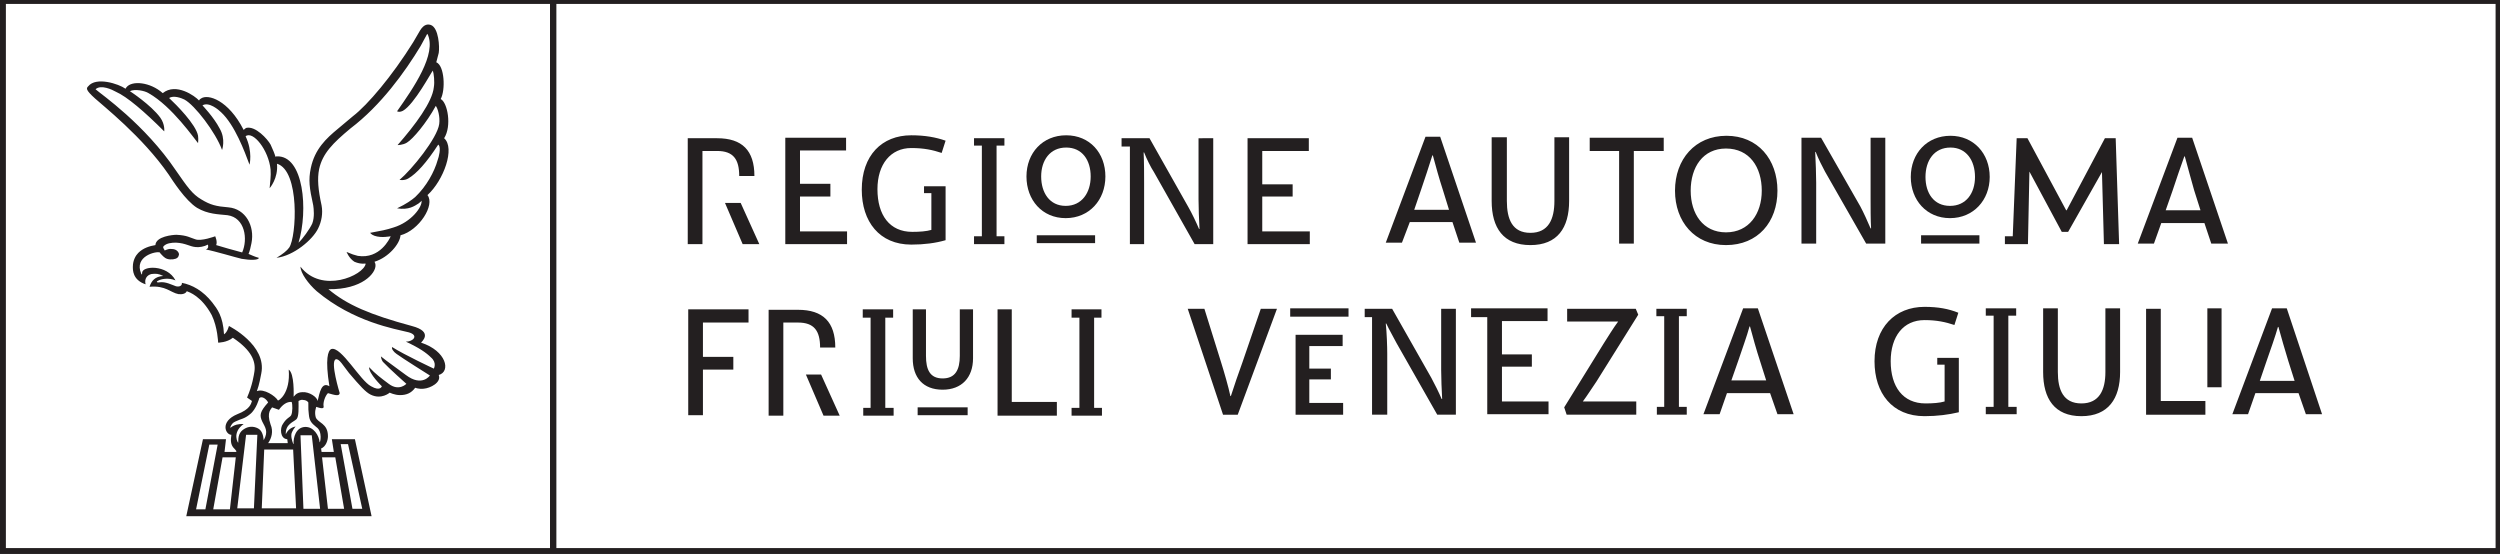
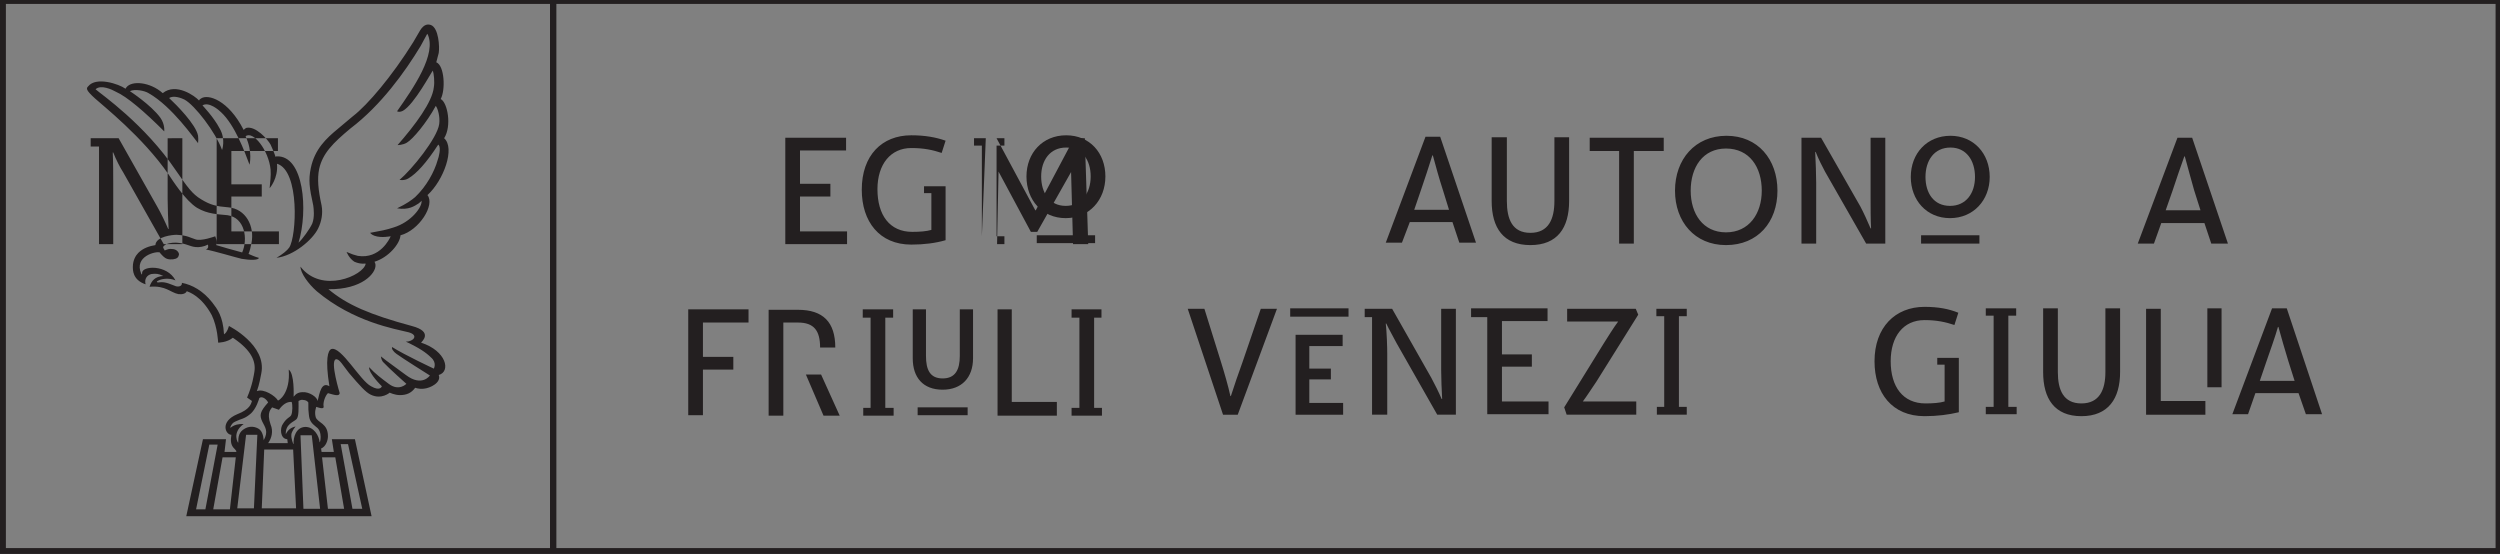
<svg xmlns="http://www.w3.org/2000/svg" version="1.2" viewBox="0 0 510 113" width="510" height="113">
  <rect x="0" y="0" width="510" height="113" fill="#808080" stroke="none" />
  <title>Regione FVG-pdf</title>
  <defs>
    <clipPath clipPathUnits="userSpaceOnUse" id="cp1">
      <path d="m0 0h510v113h-510z" />
    </clipPath>
  </defs>
  <style>
		.s0 { fill: #ffffff } 
		.s1 { fill: #231f20 } 
	</style>
  <g id="Page 1" clip-path="url(#cp1)">
-     <path id="Path 1" class="s0" d="m0.9 0.5h508.4v111.6h-508.4z" />
    <path id="Path 2" fill-rule="evenodd" class="s1" d="m0 113v-113.4h510.2v113.4zm112.2-1.2v-111h-111v111zm396.9 0v-111h-395.6v111z" />
-     <path id="Path 3" fill-rule="evenodd" class="s1" d="m89.5 76.5c0.6 1.5-1.7 2.7-3.1 2.8-1 0.1-1.7-0.2-1.7-0.2-0.8 1.1-1.8 1.5-3.1 1.5-1.1 0-2.1-0.5-2.1-0.5 0 0-1.7 1.5-3.9 0.4-1-0.5-2.1-1.7-4.4-4.4-1.2-1.5-2-3-2.7-2.8-1.2 0.4 0.8 6.9 0.8 6.9-0.1 0.7-1 0.4-2.4 0-0.6 0.6-1 1.9-0.9 2.6 0.2 0.7-0.6 0.5-1.5 0.2 0 0.2-0.4 0.9-0.1 2.1 0.4 1.2 2.5 1.2 2.5 3.9 0 0.8-0.4 2.1-1.4 2.5l0.1 0.7h2.5l-0.4-2.6h4.7l3.4 15.7h-37.8l3.4-15.7h4.7l-0.3 2.6h2.4v-0.2q-0.2-0.3-0.6-0.7c-0.5-0.6-0.6-1.4-0.4-2.6-1.2 0-2.4-2.7 1.2-4.2 2.6-1 2.8-2.1 3-2.7l-1-0.7c1.1-2.5 1.4-4.7 1.5-5.3 0.3-2-0.5-4.3-4.4-6.9-1.2 1-3 1-3 1 0 0-0.1-3.1-1.3-5.6-2.1-3.9-4.6-4.7-5.1-4.9-0.2 0.5-0.9 0.7-1.7 0.6-1.6-0.3-2.6-1.8-5.9-1.5 0.4-1.2 1.1-2.1 2.8-2.2-1-0.5-1.5-0.5-2.4-0.4-0.9 0.2-1.5 1-1.2 2.1-2.7-0.9-2.6-3-2.6-3.6 0-1.3 0.6-2.3 1.1-2.8 1-1 2.3-1.4 3.5-1.6 0.1-1.8 3.6-2.1 4.3-2.1 2.2 0.1 2.8 0.6 3.8 0.9 1.2 0.5 4.1-0.6 4.1-0.6 0 0 0.5 1.1 0.2 1.8 1.3 0.4 3.4 1 5.3 1.5 1.2-2.7 0.6-7.1-3-7.6-1.9-0.2-4-0.2-6.2-1.5-2.4-1.5-5-5.6-5.8-6.8-5.3-7.7-13.6-14.2-15-15.5-2-1.8-1.8-2.1-1.4-2.5 1.6-2 6.2-0.5 7.6 0.5q0.1-0.2 0.2-0.3c1.1-1.4 4.8-1.1 7.4 1.2 2.7-2.2 6.6 0.6 7.4 1.5 0.1-0.2 0.2-0.3 0.4-0.4 1.4-1 5.6 0.3 8.7 6.4 0.2-0.2 0.4-0.3 0.5-0.4 1.9-0.5 4.4 2.3 5 3.4 0.5 1.1 0.8 1.8 1 2.5q0.1-0.1 0.2-0.1c5.6-0.3 6.5 11.1 4.5 17.6 0.8-0.7 2.3-2.8 2.8-3.9 0.5-1.3 0.3-3 0.2-3.7-0.8-3.6-1-5.2-0.5-7.6 0.8-3.9 3.2-6.1 5.5-8l3.1-2.6c3-2.3 8-8.2 12.3-15.1l1.4-2.4c0.8-1.3 1.6-1.3 2.2-1.1 1.6 0.6 1.8 4.5 1.6 5.7-0.3 1.2-0.5 1.9-0.5 1.9 1.7 0.7 1.9 5.7 0.9 7.5 1.4 0.7 2.3 5.5 0.7 8 2.3 2-0.1 8.6-3.4 11.6 1.6 2-1.7 7.2-5.5 8.2-0.1 1.7-2.4 4.5-5.3 5.4 0.1 0.2 0.2 0.4 0.2 0.7 0.1 1.6-2.7 5-9.6 4.9 3.8 3.2 8.5 5.2 17 7.5 4.6 1.2 1.9 3.3 1.9 3.4 5.2 1.7 6.1 5.9 3.6 6.6zm-45.1 14.2h-1.7l-2.7 13.2h1.9zm3.7 2.6h-2.7l-1.9 10.6h3.4zm22.9-2.7h-1.5l2.4 13.2h2zm-2.6 2.7h-2.7l1.2 10.5h3.3zm-18.2-4.6l-1.8 15h3.4l0.7-15zm3.6 1.1c1-1.8 0.3-2.6-0.3-3.8-0.6-1.3-0.5-2 1.2-3.9-0.3-0.6-1.2-1.4-1.8-0.9 0 0-0.6 2.3-1.9 3.3-1.2 1-1.8 0.9-3 1.5-0.5 0.2-0.8 0.6-1 1.1-0.1 0.6 0.3-0.7 2.7-0.6-2.5 1.8-1.1 4-1.1 3.8 0-1.2 0.1-2.2 1.4-2.9 1.1-0.6 2.2-0.3 2.8 0.1 0.6 0.4 0.9 1.2 1 2.3zm0.9 0.6h4c0-0.3-0.1-0.6-0.1-0.8-1.5-0.1-1.5-2.3-0.9-3.1 0.8-1.3 1.4-1.3 1.7-1.8 0.3-0.6 0.3-2.2 0.1-2.7-1-0.1-1.9 0.6-2.6 1.6l-1.4-0.5c-0.1 0.3-1.2 0.9-0.3 3.5 0.6 1.4 0.2 2.8-0.5 3.8zm5.1 1.3h-5.9l-0.5 12h7zm2.1 12.1h3.4l-1.7-15h-2.3zm1.1-19.3c-0.1-0.8-0.1-0.9-0.1-2.4-0.2-0.3-0.6-0.5-1-0.5-0.4-0.1-0.6 0-1 0.2 0 1.5 0.1 3.1-0.4 3.7-0.6 0.6-2.3 1-2.2 3.1 0.4-0.9 1.1-1.4 2-1.6-0.4 0.6-0.3 0.3-0.7 1.1-0.4 0.7 0 1.9 0.2 2.4l0.1 0.1c-0.1-1.4 0.5-3.4 2.3-3.5 1.8-0.1 2.9 1.8 3 3.1 0.1 0.3 0.7-2.2-0.7-3.1-1-0.8-1.4-1.3-1.5-2.6zm24.9-11.6c-0.9-0.9-2.3-1.9-5.1-3.2 1.5 0 2.7-1.3 0.6-1.9-2.8-0.7-11.3-2.1-18.8-8.4-1.7-1.5-3.3-3.7-3.3-5 4.3 5.6 12.9 1.8 13.3-0.6-0.1-0.1-0.9 0.2-2.3-0.4-1.1-0.7-1.6-2-1.6-2 1.2 0.5 1.5 0.6 2.3 0.8 4.5 0.7 6.5-3.5 6.7-4-0.1 0-1.9 0.4-3.3-0.1-0.6-0.2-0.9-0.6-0.9-0.6 2.2-0.4 3.3-0.6 4.8-1.1 3.6-1.1 5.9-4.2 5.7-5.5 0 0.1-0.1 0.2-0.6 0.6-0.8 0.5-2 1.4-4.4 1 1.9-0.9 3-1.7 3.7-2.3 2.3-2.2 3.9-5.1 4.6-7.6 0.2-0.5 0.7-2.4 0.2-3l-0.1-0.1c-2.4 3.7-4.4 5.9-6.1 6.9-0.8 0.5-1.8 0.3-1.8 0.3 2.5-2.1 7.7-8.5 8.1-11.4 0.2-1.5-0.3-3.2-0.7-3.7-1.9 3.5-4.7 6.8-5.9 7.5-0.8 0.5-1.9 0.5-1.9 0.5 3.6-4.1 7.1-8.8 7.4-11.8 0.2-1.1 0-2.8-0.2-3.4-0.3 0.3-3.8 6.9-6.1 8.2-0.8 0.4-1.2 0.1-1.2 0.1 3.3-4.7 8.2-11.7 6.2-15.8 0 0 0 0.1-0.1 0.1l-1.3 2.4c-3.2 5.3-8.1 12.1-14.3 16.8-3.6 3-5.7 5.1-6.4 8.3-0.4 2-0.2 4.2 0.5 7.4 0.3 1.6 0 3.3-0.7 4.7-1.1 2.3-5 5.6-8.5 6 1.2-0.7 2.2-1.5 2.6-2.1 1.5-2.2 2.2-15.7-2.5-17.1 0.3 3-1.5 5-1.5 5 0.1-1.2 0.3-2.5 0.2-3.8-0.4-4-3.6-8-5.1-6.8 1.5 3.2 0.8 5.8 0.8 5.8-1-2.7-3-8.1-5.8-10.7-0.5-0.5-2.5-2.2-3.8-1.4 0 0 2.3 2.4 3.5 4.7 1.3 2.2 0.5 4.4 0.5 4.4-1.3-3.6-5.6-9.2-7.7-10.3-0.6-0.3-2.2-0.9-3.1-0.3 1.4 1.3 5.5 5.4 5.9 7.7 0.1 0.8 0 1.5 0 1.5-0.7-0.8-5.3-7.5-10.1-10.2-0.8-0.5-2.8-0.9-3.8-0.4 0 0 4.3 2.8 6.2 5.4 1 1.4 0.8 2.8 0.8 2.8-4-4-7.6-7.1-9.9-8.1-0.7-0.4-3-1.5-4.1-0.5q0.1 0.1 0.1 0.1c1 0.9 9.9 7 16.3 16.5 2.3 3.3 3.3 4.8 5.2 5.9 1.8 1.1 3 1.4 5.5 1.6 3.5 0.3 5.4 3.8 4.7 7.3-0.1 0.6-0.4 1.8-0.6 2.2 0.5 0.2 1.3 0.6 2.1 0.8 0 0.5-1.8 0.5-3.5 0.2-1.3-0.3-5.6-1.6-7.3-1.9 0.6-0.2 0.5-0.8 0.4-1-0.7 0.4-1.8 0.6-2.5 0.5-1.2-0.1-2-0.8-4-0.9-0.9 0-1.9 0.1-2.5 0.7-0.3 0.3 0.1 0.6 0.2 0.9 0.5-0.2 0.9-0.4 1.5-0.3 1 0 1.5 0.8 1.4 1.2-0.1 0.5-0.4 0.8-1.2 0.9-0.9 0.1-1.5-0.1-2-0.6-0.2-0.2-0.7-0.7-0.7-0.8-0.8-0.3-5.3 0.8-3.8 4.3 0 0.1 0.2 0.4 0.2-0.1-0.1-1.5 5.1-1.8 6.8 1.5-1.4-0.6-3-0.3-3.6 0.1-0.3 0.1-0.3 0.4 0.3 0.3 1.3-0.2 2.5 0.5 3.4 0.8 0.8 0.2 1.3-0.2 1.2-0.7 2.1 0.4 4.3 1.6 6.2 4 1 1.3 2.2 2.8 2.4 6.5 0.7-0.4 1-1.7 1-1.7 0 0 7.8 3.9 6.6 9.7-0.1 0.5-0.4 2.3-0.9 3.6 1.4-0.6 3.8 1 4.3 1.9 0.1 0.1 2.6-1.4 2.2-6.3 1.2 0.8 1 5.3 1 5.5 0 0.2 0.4-0.9 1.8-0.9 1.4-0.1 3 1 3.1 1.8 0.4-1.7 0.8-4 2.4-3-0.9-5.6-0.3-7.3 0.4-7.6 2-0.6 5.9 6.5 8.1 7.6 1.9 1.1 2.2 0 2.2 0 0 0-2.7-2.6-2.6-3.9 1.3 1.4 2.4 2.2 4 3.4 2.1 1.6 3.6 0 3.6 0 0 0-3.5-3.1-4.8-4.5-0.3-0.4-0.4-1-0.4-1.1 1.2 1 3.8 2.8 5.1 3.8 3.3 2.5 4.9 0.1 4.9 0.1 0 0-5.9-3.7-6.8-4.4-0.6-0.4-1.1-1.1-0.9-1.4 2.5 1.6 8.5 4.4 8.5 4.4 0 0 0.7-1.2-0.6-2.3zm104.2-41.7c-1.8-0.6-3.6-1-6.2-1-4.2 0-6.9 3.3-6.9 8.4 0 5.3 2.5 8.7 7.1 8.7 1.5 0 2.9-0.1 3.9-0.4v-7.5h-1.5v-1.4h4.4v11q-3.1 0.9-7 0.9c-6.5 0-10.1-4.7-10.1-11.2 0-7 4.1-11.1 10.1-11.1 2.8 0 5 0.4 7 1.1zm104.2 14.1h-8.7l-1.6 4.2h-3.3l8.1-21.6h3l7.3 21.6h-3.4zm-7.8-2.5h7.1l-1.3-4.2c-0.6-1.8-1.5-5-2-6.9h-0.1c-0.6 1.9-1.6 5-2.3 7zm31.6-1.8c0 5.5-2.4 9-7.9 9-5.5 0-7.9-3.5-7.9-9v-13h3.1v13c0 3.7 1.1 6.5 4.8 6.5 3.7 0 4.9-2.8 4.9-6.5v-13h3zm19.3-10.2h-6.1v18.9h-3v-18.9h-6v-2.7h15.1zm23.2 8.1c0 6.4-4 11.1-10.5 11.1-6.4 0-10.4-4.8-10.4-11.1 0-6.4 4.1-11.2 10.5-11.2 6.4 0 10.4 4.8 10.4 11.2zm-3.2 0c0-4.8-2.5-8.6-7.3-8.6-4.7 0-7.2 3.8-7.2 8.6 0 4.7 2.5 8.5 7.2 8.5 4.7 0 7.3-3.8 7.3-8.5zm8.1-10.8h4l8 14c0.6 1.1 1.6 3.3 2.1 4.5h0.1c-0.1-1.4-0.1-4.8-0.1-6v-12.5h3v21.6h-3.9l-8.4-14.7c-0.5-0.9-1.4-2.7-1.9-4h-0.1c0.1 1.9 0.2 4.8 0.2 6.3v12.4h-3zm82.2 17.4h-8.8l-1.5 4.2h-3.3l8.1-21.6h3l7.3 21.6h-3.4zm-7.9-2.6h7.1l-1.3-4.1c-0.5-1.8-1.4-5-1.9-6.9h-0.1c-0.7 1.9-1.7 4.9-2.4 7zm-278.6 4.3h9.6v2.6h-12.6v-21.7h12.4v2.6h-9.4v6.8h6.2v2.6h-6.2zm35.5 2.6v-1.6h1.6v-18.5h-1.6v-1.5h6.2v1.5h-1.6v18.5h1.6v1.6zm210.3 0v-1.6h1.6l0.8-20h2.2l7.9 14.7h0.1l7.8-14.7h2.2l0.7 21.6h-3.1l-0.4-14.7-6.9 12.2h-1.3l-6.6-12.3-0.3 14.8zm-151.5-2.6h9.7v2.6h-12.7v-21.6h12.5v2.6h-9.5v6.8h6.2v2.5h-6.2zm-106.7-11.3c0-3.4-1.2-5.1-4.5-5.1h-3v19h-3v-21.6h6c5.1 0 7.6 2.5 7.6 7.7zm4.1 13.9h-3.4l-3.6-8.4h3.2zm92.6-21.6v21.6h-3.8l-8.3-14.7c-0.6-0.9-1.5-2.7-2-4h-0.1c0.1 1.9 0.1 4.8 0.1 6.3v12.4h-2.9v-19.9h-1.7v-1.7h5.7l7.9 14c0.7 1.2 1.7 3.3 2.2 4.5h0.1c-0.1-1.4-0.2-4.8-0.2-6v-12.5z" />
+     <path id="Path 3" fill-rule="evenodd" class="s1" d="m89.5 76.5c0.6 1.5-1.7 2.7-3.1 2.8-1 0.1-1.7-0.2-1.7-0.2-0.8 1.1-1.8 1.5-3.1 1.5-1.1 0-2.1-0.5-2.1-0.5 0 0-1.7 1.5-3.9 0.4-1-0.5-2.1-1.7-4.4-4.4-1.2-1.5-2-3-2.7-2.8-1.2 0.4 0.8 6.9 0.8 6.9-0.1 0.7-1 0.4-2.4 0-0.6 0.6-1 1.9-0.9 2.6 0.2 0.7-0.6 0.5-1.5 0.2 0 0.2-0.4 0.9-0.1 2.1 0.4 1.2 2.5 1.2 2.5 3.9 0 0.8-0.4 2.1-1.4 2.5l0.1 0.7h2.5l-0.4-2.6h4.7l3.4 15.7h-37.8l3.4-15.7h4.7l-0.3 2.6h2.4v-0.2q-0.2-0.3-0.6-0.7c-0.5-0.6-0.6-1.4-0.4-2.6-1.2 0-2.4-2.7 1.2-4.2 2.6-1 2.8-2.1 3-2.7l-1-0.7c1.1-2.5 1.4-4.7 1.5-5.3 0.3-2-0.5-4.3-4.4-6.9-1.2 1-3 1-3 1 0 0-0.1-3.1-1.3-5.6-2.1-3.9-4.6-4.7-5.1-4.9-0.2 0.5-0.9 0.7-1.7 0.6-1.6-0.3-2.6-1.8-5.9-1.5 0.4-1.2 1.1-2.1 2.8-2.2-1-0.5-1.5-0.5-2.4-0.4-0.9 0.2-1.5 1-1.2 2.1-2.7-0.9-2.6-3-2.6-3.6 0-1.3 0.6-2.3 1.1-2.8 1-1 2.3-1.4 3.5-1.6 0.1-1.8 3.6-2.1 4.3-2.1 2.2 0.1 2.8 0.6 3.8 0.9 1.2 0.5 4.1-0.6 4.1-0.6 0 0 0.5 1.1 0.2 1.8 1.3 0.4 3.4 1 5.3 1.5 1.2-2.7 0.6-7.1-3-7.6-1.9-0.2-4-0.2-6.2-1.5-2.4-1.5-5-5.6-5.8-6.8-5.3-7.7-13.6-14.2-15-15.5-2-1.8-1.8-2.1-1.4-2.5 1.6-2 6.2-0.5 7.6 0.5q0.1-0.2 0.2-0.3c1.1-1.4 4.8-1.1 7.4 1.2 2.7-2.2 6.6 0.6 7.4 1.5 0.1-0.2 0.2-0.3 0.4-0.4 1.4-1 5.6 0.3 8.7 6.4 0.2-0.2 0.4-0.3 0.5-0.4 1.9-0.5 4.4 2.3 5 3.4 0.5 1.1 0.8 1.8 1 2.5q0.1-0.1 0.2-0.1c5.6-0.3 6.5 11.1 4.5 17.6 0.8-0.7 2.3-2.8 2.8-3.9 0.5-1.3 0.3-3 0.2-3.7-0.8-3.6-1-5.2-0.5-7.6 0.8-3.9 3.2-6.1 5.5-8l3.1-2.6c3-2.3 8-8.2 12.3-15.1l1.4-2.4c0.8-1.3 1.6-1.3 2.2-1.1 1.6 0.6 1.8 4.5 1.6 5.7-0.3 1.2-0.5 1.9-0.5 1.9 1.7 0.7 1.9 5.7 0.9 7.5 1.4 0.7 2.3 5.5 0.7 8 2.3 2-0.1 8.6-3.4 11.6 1.6 2-1.7 7.2-5.5 8.2-0.1 1.7-2.4 4.5-5.3 5.4 0.1 0.2 0.2 0.4 0.2 0.7 0.1 1.6-2.7 5-9.6 4.9 3.8 3.2 8.5 5.2 17 7.5 4.6 1.2 1.9 3.3 1.9 3.4 5.2 1.7 6.1 5.9 3.6 6.6zm-45.1 14.2h-1.7l-2.7 13.2h1.9zm3.7 2.6h-2.7l-1.9 10.6h3.4zm22.9-2.7h-1.5l2.4 13.2h2zm-2.6 2.7h-2.7l1.2 10.5h3.3zm-18.2-4.6l-1.8 15h3.4l0.7-15zm3.6 1.1c1-1.8 0.3-2.6-0.3-3.8-0.6-1.3-0.5-2 1.2-3.9-0.3-0.6-1.2-1.4-1.8-0.9 0 0-0.6 2.3-1.9 3.3-1.2 1-1.8 0.9-3 1.5-0.5 0.2-0.8 0.6-1 1.1-0.1 0.6 0.3-0.7 2.7-0.6-2.5 1.8-1.1 4-1.1 3.8 0-1.2 0.1-2.2 1.4-2.9 1.1-0.6 2.2-0.3 2.8 0.1 0.6 0.4 0.9 1.2 1 2.3zm0.9 0.6h4c0-0.3-0.1-0.6-0.1-0.8-1.5-0.1-1.5-2.3-0.9-3.1 0.8-1.3 1.4-1.3 1.7-1.8 0.3-0.6 0.3-2.2 0.1-2.7-1-0.1-1.9 0.6-2.6 1.6l-1.4-0.5c-0.1 0.3-1.2 0.9-0.3 3.5 0.6 1.4 0.2 2.8-0.5 3.8zm5.1 1.3h-5.9l-0.5 12h7zm2.1 12.1h3.4l-1.7-15h-2.3zm1.1-19.3c-0.1-0.8-0.1-0.9-0.1-2.4-0.2-0.3-0.6-0.5-1-0.5-0.4-0.1-0.6 0-1 0.2 0 1.5 0.1 3.1-0.4 3.7-0.6 0.6-2.3 1-2.2 3.1 0.4-0.9 1.1-1.4 2-1.6-0.4 0.6-0.3 0.3-0.7 1.1-0.4 0.7 0 1.9 0.2 2.4l0.1 0.1c-0.1-1.4 0.5-3.4 2.3-3.5 1.8-0.1 2.9 1.8 3 3.1 0.1 0.3 0.7-2.2-0.7-3.1-1-0.8-1.4-1.3-1.5-2.6zm24.9-11.6c-0.9-0.9-2.3-1.9-5.1-3.2 1.5 0 2.7-1.3 0.6-1.9-2.8-0.7-11.3-2.1-18.8-8.4-1.7-1.5-3.3-3.7-3.3-5 4.3 5.6 12.9 1.8 13.3-0.6-0.1-0.1-0.9 0.2-2.3-0.4-1.1-0.7-1.6-2-1.6-2 1.2 0.5 1.5 0.6 2.3 0.8 4.5 0.7 6.5-3.5 6.7-4-0.1 0-1.9 0.4-3.3-0.1-0.6-0.2-0.9-0.6-0.9-0.6 2.2-0.4 3.3-0.6 4.8-1.1 3.6-1.1 5.9-4.2 5.7-5.5 0 0.1-0.1 0.2-0.6 0.6-0.8 0.5-2 1.4-4.4 1 1.9-0.9 3-1.7 3.7-2.3 2.3-2.2 3.9-5.1 4.6-7.6 0.2-0.5 0.7-2.4 0.2-3l-0.1-0.1c-2.4 3.7-4.4 5.9-6.1 6.9-0.8 0.5-1.8 0.3-1.8 0.3 2.5-2.1 7.7-8.5 8.1-11.4 0.2-1.5-0.3-3.2-0.7-3.7-1.9 3.5-4.7 6.8-5.9 7.5-0.8 0.5-1.9 0.5-1.9 0.5 3.6-4.1 7.1-8.8 7.4-11.8 0.2-1.1 0-2.8-0.2-3.4-0.3 0.3-3.8 6.9-6.1 8.2-0.8 0.4-1.2 0.1-1.2 0.1 3.3-4.7 8.2-11.7 6.2-15.8 0 0 0 0.1-0.1 0.1l-1.3 2.4c-3.2 5.3-8.1 12.1-14.3 16.8-3.6 3-5.7 5.1-6.4 8.3-0.4 2-0.2 4.2 0.5 7.4 0.3 1.6 0 3.3-0.7 4.7-1.1 2.3-5 5.6-8.5 6 1.2-0.7 2.2-1.5 2.6-2.1 1.5-2.2 2.2-15.7-2.5-17.1 0.3 3-1.5 5-1.5 5 0.1-1.2 0.3-2.5 0.2-3.8-0.4-4-3.6-8-5.1-6.8 1.5 3.2 0.8 5.8 0.8 5.8-1-2.7-3-8.1-5.8-10.7-0.5-0.5-2.5-2.2-3.8-1.4 0 0 2.3 2.4 3.5 4.7 1.3 2.2 0.5 4.4 0.5 4.4-1.3-3.6-5.6-9.2-7.7-10.3-0.6-0.3-2.2-0.9-3.1-0.3 1.4 1.3 5.5 5.4 5.9 7.7 0.1 0.8 0 1.5 0 1.5-0.7-0.8-5.3-7.5-10.1-10.2-0.8-0.5-2.8-0.9-3.8-0.4 0 0 4.3 2.8 6.2 5.4 1 1.4 0.8 2.8 0.8 2.8-4-4-7.6-7.1-9.9-8.1-0.7-0.4-3-1.5-4.1-0.5q0.1 0.1 0.1 0.1c1 0.9 9.9 7 16.3 16.5 2.3 3.3 3.3 4.8 5.2 5.9 1.8 1.1 3 1.4 5.5 1.6 3.5 0.3 5.4 3.8 4.7 7.3-0.1 0.6-0.4 1.8-0.6 2.2 0.5 0.2 1.3 0.6 2.1 0.8 0 0.5-1.8 0.5-3.5 0.2-1.3-0.3-5.6-1.6-7.3-1.9 0.6-0.2 0.5-0.8 0.4-1-0.7 0.4-1.8 0.6-2.5 0.5-1.2-0.1-2-0.8-4-0.9-0.9 0-1.9 0.1-2.5 0.7-0.3 0.3 0.1 0.6 0.2 0.9 0.5-0.2 0.9-0.4 1.5-0.3 1 0 1.5 0.8 1.4 1.2-0.1 0.5-0.4 0.8-1.2 0.9-0.9 0.1-1.5-0.1-2-0.6-0.2-0.2-0.7-0.7-0.7-0.8-0.8-0.3-5.3 0.8-3.8 4.3 0 0.1 0.2 0.4 0.2-0.1-0.1-1.5 5.1-1.8 6.8 1.5-1.4-0.6-3-0.3-3.6 0.1-0.3 0.1-0.3 0.4 0.3 0.3 1.3-0.2 2.5 0.5 3.4 0.8 0.8 0.2 1.3-0.2 1.2-0.7 2.1 0.4 4.3 1.6 6.2 4 1 1.3 2.2 2.8 2.4 6.5 0.7-0.4 1-1.7 1-1.7 0 0 7.8 3.9 6.6 9.7-0.1 0.5-0.4 2.3-0.9 3.6 1.4-0.6 3.8 1 4.3 1.9 0.1 0.1 2.6-1.4 2.2-6.3 1.2 0.8 1 5.3 1 5.5 0 0.2 0.4-0.9 1.8-0.9 1.4-0.1 3 1 3.1 1.8 0.4-1.7 0.8-4 2.4-3-0.9-5.6-0.3-7.3 0.4-7.6 2-0.6 5.9 6.5 8.1 7.6 1.9 1.1 2.2 0 2.2 0 0 0-2.7-2.6-2.6-3.9 1.3 1.4 2.4 2.2 4 3.4 2.1 1.6 3.6 0 3.6 0 0 0-3.5-3.1-4.8-4.5-0.3-0.4-0.4-1-0.4-1.1 1.2 1 3.8 2.8 5.1 3.8 3.3 2.5 4.9 0.1 4.9 0.1 0 0-5.9-3.7-6.8-4.4-0.6-0.4-1.1-1.1-0.9-1.4 2.5 1.6 8.5 4.4 8.5 4.4 0 0 0.7-1.2-0.6-2.3zm104.2-41.7c-1.8-0.6-3.6-1-6.2-1-4.2 0-6.9 3.3-6.9 8.4 0 5.3 2.5 8.7 7.1 8.7 1.5 0 2.9-0.1 3.9-0.4v-7.5h-1.5v-1.4h4.4v11q-3.1 0.9-7 0.9c-6.5 0-10.1-4.7-10.1-11.2 0-7 4.1-11.1 10.1-11.1 2.8 0 5 0.4 7 1.1zm104.2 14.1h-8.7l-1.6 4.2h-3.3l8.1-21.6h3l7.3 21.6h-3.4zm-7.8-2.5h7.1l-1.3-4.2c-0.6-1.8-1.5-5-2-6.9h-0.1c-0.6 1.9-1.6 5-2.3 7zm31.6-1.8c0 5.5-2.4 9-7.9 9-5.5 0-7.9-3.5-7.9-9v-13h3.1v13c0 3.7 1.1 6.5 4.8 6.5 3.7 0 4.9-2.8 4.9-6.5v-13h3zm19.3-10.2h-6.1v18.9h-3v-18.9h-6v-2.7h15.1zm23.2 8.1c0 6.4-4 11.1-10.5 11.1-6.4 0-10.4-4.8-10.4-11.1 0-6.4 4.1-11.2 10.5-11.2 6.4 0 10.4 4.8 10.4 11.2zm-3.2 0c0-4.8-2.5-8.6-7.3-8.6-4.7 0-7.2 3.8-7.2 8.6 0 4.7 2.5 8.5 7.2 8.5 4.7 0 7.3-3.8 7.3-8.5zm8.1-10.8h4l8 14c0.6 1.1 1.6 3.3 2.1 4.5h0.1c-0.1-1.4-0.1-4.8-0.1-6v-12.5h3v21.6h-3.9l-8.4-14.7c-0.5-0.9-1.4-2.7-1.9-4h-0.1c0.1 1.9 0.2 4.8 0.2 6.3v12.4h-3zm82.2 17.4h-8.8l-1.5 4.2h-3.3l8.1-21.6h3l7.3 21.6h-3.4zm-7.9-2.6h7.1l-1.3-4.1c-0.5-1.8-1.4-5-1.9-6.9h-0.1c-0.7 1.9-1.7 4.9-2.4 7zm-278.6 4.3h9.6v2.6h-12.6v-21.7h12.4v2.6h-9.4v6.8h6.2v2.6h-6.2zm35.5 2.6v-1.6h1.6v-18.5h-1.6v-1.5h6.2v1.5h-1.6v18.5h1.6v1.6zv-1.6h1.6l0.8-20h2.2l7.9 14.7h0.1l7.8-14.7h2.2l0.7 21.6h-3.1l-0.4-14.7-6.9 12.2h-1.3l-6.6-12.3-0.3 14.8zm-151.5-2.6h9.7v2.6h-12.7v-21.6h12.5v2.6h-9.5v6.8h6.2v2.5h-6.2zm-106.7-11.3c0-3.4-1.2-5.1-4.5-5.1h-3v19h-3v-21.6h6c5.1 0 7.6 2.5 7.6 7.7zm4.1 13.9h-3.4l-3.6-8.4h3.2zm92.6-21.6v21.6h-3.8l-8.3-14.7c-0.6-0.9-1.5-2.7-2-4h-0.1c0.1 1.9 0.1 4.8 0.1 6.3v12.4h-2.9v-19.9h-1.7v-1.7h5.7l7.9 14c0.7 1.2 1.7 3.3 2.2 4.5h0.1c-0.1-1.4-0.2-4.8-0.2-6v-12.5z" />
    <path id="Path 4" fill-rule="evenodd" class="s1" d="m405.9 36.1c0 4.7-3.3 8.4-8.1 8.4-4.8 0-8-3.7-8-8.4 0-4.8 3.3-8.4 8.1-8.4 4.7 0 8 3.6 8 8.4zm-3 0c0-3.4-1.8-6-5-6-3.3 0-5.1 2.6-5.1 6 0 3.3 1.7 5.9 5 5.9 3.3 0 5.1-2.6 5.1-5.9zm-11 11.9h11.9v1.7h-11.9zm-166.4-12c0 4.8-3.3 8.5-8.1 8.5-4.8 0-8-3.7-8-8.5 0-4.8 3.3-8.4 8.1-8.4 4.8 0 8 3.6 8 8.4zm-3 0c0-3.3-1.7-5.9-5-5.9-3.3 0-5.1 2.6-5.1 5.9 0 3.3 1.7 6 5 6 3.3 0 5.1-2.7 5.1-6zm-11 12h11.9v1.6h-11.9zm-58.8 17.8h-9.3v7h6.2v2.6h-6.2v9.3h-3v-21.6h12.3zm14.6 5.1c0-3.4-1.2-5.1-4.5-5.1h-3v19h-3v-21.6h6c5.1 0 7.6 2.5 7.6 7.7zm4 13.9h-3.3l-3.6-8.4h3.1zm4.8 0v-1.6h1.5v-18.4h-1.6v-1.7h6.2v1.7h-1.6v18.4h1.7v1.6zm42.5 0v-1.6h1.6v-18.4h-1.6v-1.7h6.1v1.7h-1.5v18.4h1.6v1.6zm-12.2-2.8h9.2v2.8h-12.1v-21.7h2.9zm192.3-15.7c-1.8-0.6-3.6-1-6.1-1-4.3 0-6.9 3.3-6.9 8.4 0 5.2 2.5 8.6 7.1 8.6 1.5 0 2.9-0.1 3.9-0.4v-7.5h-1.5v-1.4h4.4v11.1c-2.1 0.5-4.4 0.8-7 0.8-6.6 0-10.2-4.7-10.2-11.2 0-6.9 4.2-11.1 10.2-11.1 2.8 0 4.9 0.4 6.9 1.2zm6.4 18.2v-1.5h1.6v-18.6h-1.6v-1.5h6.2v1.5h-1.6v18.6h1.7v1.5zm27.4-8.6c0 5.4-2.4 9-7.9 9-5.5 0-7.8-3.6-7.8-9v-13h3v13c0 3.6 1.1 6.4 4.8 6.4 3.7 0 4.9-2.8 4.9-6.4v-13h3zm36.4 4.3h-8.8l-1.5 4.3h-3.2l8.1-21.6h3l7.2 21.6h-3.3zm-7.9-2.5h7.1l-1.3-4.1c-0.6-1.9-1.5-5.1-2-6.9h-0.1c-0.5 1.8-1.6 4.9-2.3 6.9zm-20.2 4.1h9.1v2.8h-12.1v-21.6h3zm9.5-18.9h2.9v16.1h-2.9zm-252.9 20.2v1.6h-10.2v-1.6zm1.1-10c0 3.9-2.3 6.4-6.2 6.4-4 0-6.1-2.5-6.1-6.4v-10h2.7v9.5c0 2.8 0.8 4.6 3.4 4.6 2.6 0 3.5-1.8 3.5-4.6v-9.5h2.7zm64.7-10.2h11.9v1.7h-11.9zm3.9 19.3h6.9v2.4h-9.7v-16.3h9.6v2.3h-6.8v4.6h4.4v2.2h-4.4zm-18-8.3c0.6 1.9 1.5 5 1.9 6.9h0.1c0.6-1.9 1.6-4.8 2.4-7l3.7-10.8h3.3l-8 21.6h-3l-7.2-21.6h3.4zm57.3 8h9.5v2.6h-12.5v-19.8h-3.3v-1.8h15.6v2.6h-9.3v6.8h6.1v2.5h-6.1zm-22.4-18.9l8 14.1c0.6 1.1 1.6 3.1 2.1 4.3h0.1c-0.1-1.4-0.2-4.7-0.2-5.9v-12.5h3v21.6h-3.8l-8.3-14.6c-0.5-1-1.5-2.7-2.1-4h-0.1c0.2 1.8 0.3 4.7 0.3 6.2v12.4h-3.1v-19.9h-1.5v-1.7zm49.7 0l0.5 1.2-8.5 13.6c-0.9 1.3-1.9 2.9-2.8 4.1h10.9v2.7h-14.2l-0.5-1.5 8.1-13.1c0.7-1.1 2-3.2 2.9-4.4h-10.4v-2.6zm4.3 21.6v-1.6h1.5v-18.5h-1.6v-1.5h6.2v1.5h-1.6v18.5h1.6v1.6z" />
-     <path id="Path 5" fill-rule="evenodd" class="s1" d="m361.1 80.2h-8.8l-1.5 4.3h-3.3l8.1-21.6h3l7.3 21.6h-3.3zm-7.9-2.6h7.1l-1.3-4.1c-0.6-1.8-1.5-5-2-6.9h-0.1c-0.5 1.9-1.6 4.9-2.3 7z" />
  </g>
</svg>